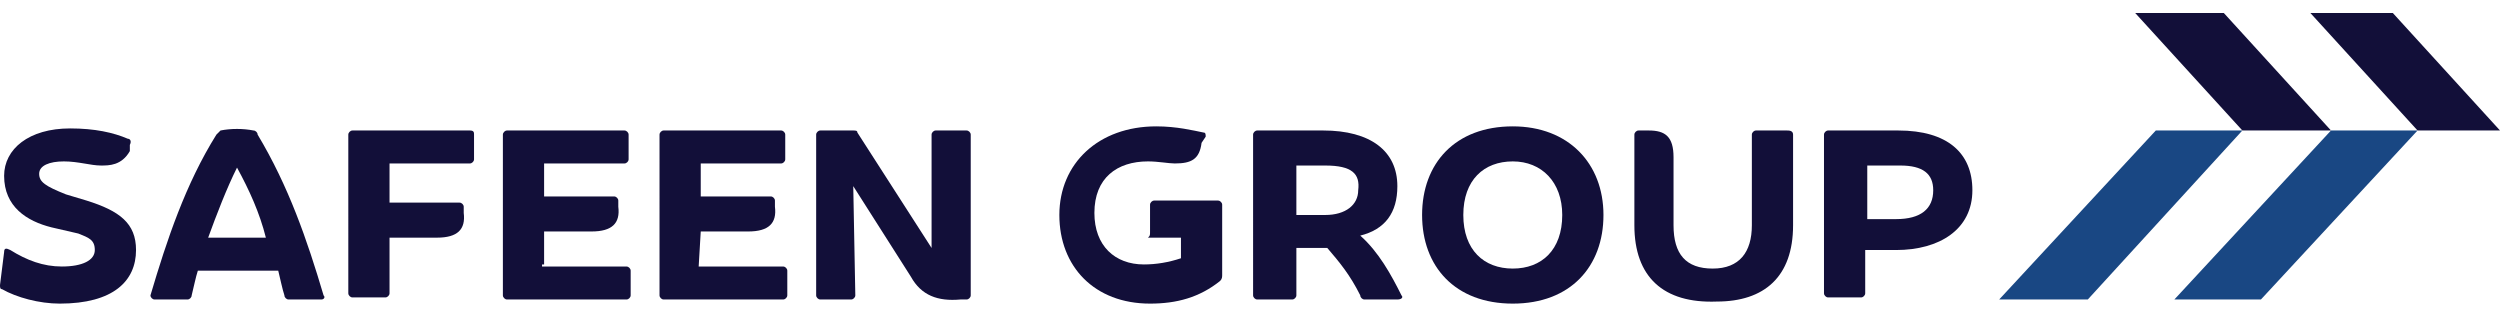
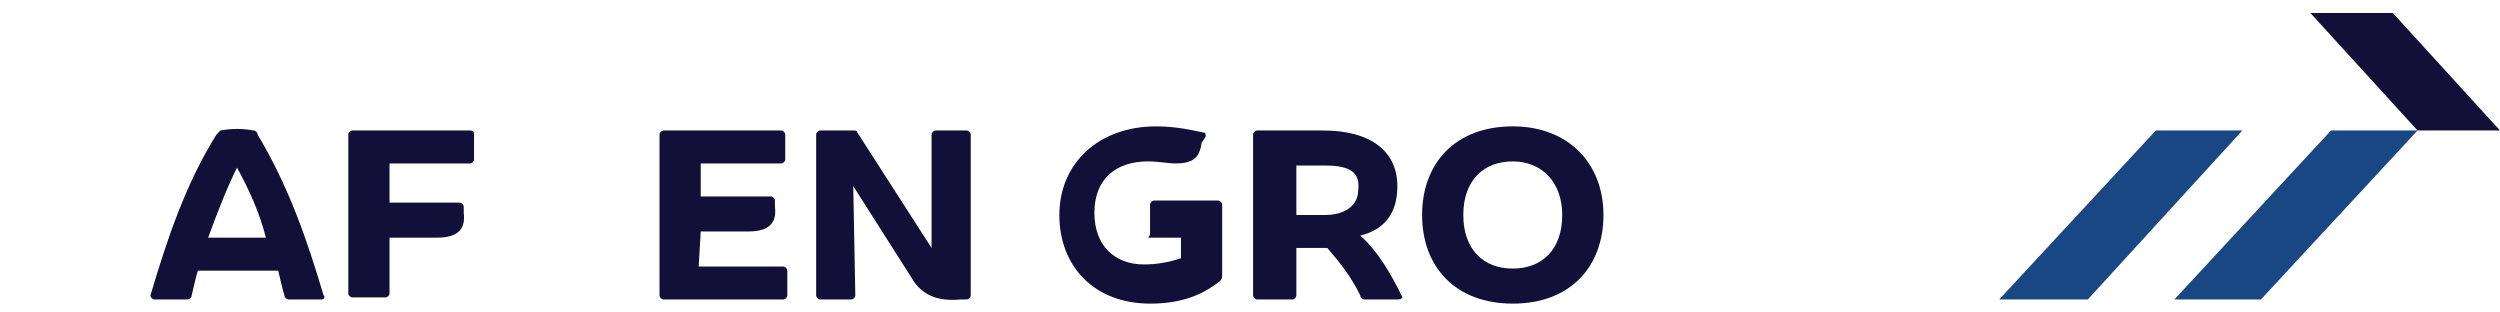
<svg xmlns="http://www.w3.org/2000/svg" version="1.1" id="Layer_3" x="0px" y="0px" viewBox="0 0 121.3 14.1" style="enable-background:new 0 0 121.3 14.1;" xml:space="preserve" width="160" height="20">
  <style type="text/css">
	.st0{fill:#194783;}
	.st1{fill:#120F39;}
</style>
  <g>
    <polygon class="st0" points="109.7,14 105.5,14 113.1,5.8 117.3,5.8  " />
-     <polygon class="st1" points="113.1,5.8 107.9,0.1 103.6,0.1 108.8,5.8  " />
    <polygon class="st0" points="97,14 101.3,14 108.8,5.8 104.6,5.8  " />
    <polygon class="st1" points="121.3,5.8 116.1,0.1 112.1,0.1 117.3,5.8  " />
    <g>
-       <path class="st1" d="M0.1,13.5C0,13.5,0,13.4,0,13.3l0.2-1.6c0-0.2,0.1-0.2,0.3-0.1c0.8,0.5,1.6,0.8,2.5,0.8c1,0,1.6-0.3,1.6-0.8    c0-0.5-0.3-0.6-0.8-0.8l-1.3-0.3c-1.2-0.3-2.3-1-2.3-2.5c0-1.3,1.2-2.3,3.2-2.3c1.2,0,2.1,0.2,2.8,0.5c0.1,0,0.2,0.1,0.1,0.3v0.3    C5.9,7.5,5.3,7.5,4.9,7.5c-0.5,0-1.1-0.2-1.8-0.2S1.9,7.5,1.9,7.9s0.3,0.6,1.3,1l1,0.3c1.6,0.5,2.4,1.1,2.4,2.4    c0,1.5-1.1,2.6-3.7,2.6C1.9,14.2,0.8,13.9,0.1,13.5z" />
      <path class="st1" d="M15.6,14H14c-0.1,0-0.2-0.1-0.2-0.2c-0.1-0.3-0.2-0.8-0.3-1.2H9.6c-0.1,0.3-0.2,0.8-0.3,1.2    c0,0.1-0.1,0.2-0.2,0.2H7.5c-0.1,0-0.2-0.1-0.2-0.2C8.1,11.1,9,8.4,10.5,6c0.1-0.1,0.1-0.1,0.2-0.2c0.5-0.1,1.1-0.1,1.6,0    c0.1,0,0.2,0.1,0.2,0.2c1.5,2.5,2.4,5.1,3.2,7.8C15.8,13.9,15.7,14,15.6,14z M12.9,11c-0.3-1.2-0.8-2.3-1.4-3.4    c-0.5,1-1,2.3-1.4,3.4C10.1,11,12.9,11,12.9,11z" />
      <path class="st1" d="M23,6v1.2c0,0.1-0.1,0.2-0.2,0.2h-3.9v1.9h3.4c0.1,0,0.2,0.1,0.2,0.2v0.3c0.1,0.8-0.3,1.2-1.3,1.2h-2.3v2.7    c0,0.1-0.1,0.2-0.2,0.2h-1.6c-0.1,0-0.2-0.1-0.2-0.2V6c0-0.1,0.1-0.2,0.2-0.2h5.7C23,5.8,23,5.9,23,6z" />
-       <path class="st1" d="M26.3,12.4h4.1c0.1,0,0.2,0.1,0.2,0.2v1.2c0,0.1-0.1,0.2-0.2,0.2h-5.8c-0.1,0-0.2-0.1-0.2-0.2V6    c0-0.1,0.1-0.2,0.2-0.2h5.7c0.1,0,0.2,0.1,0.2,0.2v1.2c0,0.1-0.1,0.2-0.2,0.2h-3.9v1.6h3.4c0.1,0,0.2,0.1,0.2,0.2v0.3    c0.1,0.8-0.3,1.2-1.3,1.2h-2.3v1.6H26.3z" />
      <path class="st1" d="M33.9,12.4h4.1c0.1,0,0.2,0.1,0.2,0.2v1.2c0,0.1-0.1,0.2-0.2,0.2h-5.8c-0.1,0-0.2-0.1-0.2-0.2V6    c0-0.1,0.1-0.2,0.2-0.2h5.7c0.1,0,0.2,0.1,0.2,0.2v1.2c0,0.1-0.1,0.2-0.2,0.2H34v1.6h3.4c0.1,0,0.2,0.1,0.2,0.2v0.3    c0.1,0.8-0.3,1.2-1.3,1.2H34L33.9,12.4L33.9,12.4z" />
      <path class="st1" d="M45.2,6c0-0.1,0.1-0.2,0.2-0.2h1.5c0.1,0,0.2,0.1,0.2,0.2v7.8c0,0.1-0.1,0.2-0.2,0.2h-0.3    c-1.1,0.1-1.9-0.2-2.4-1.1l-2.8-4.4l0.1,5.3c0,0.1-0.1,0.2-0.2,0.2h-1.5c-0.1,0-0.2-0.1-0.2-0.2V6c0-0.1,0.1-0.2,0.2-0.2h1.6    c0.1,0,0.2,0,0.2,0.1l3.6,5.6L45.2,6z" />
      <path class="st1" d="M55.8,10.7V9.4c0-0.1,0.1-0.2,0.2-0.2h3.1c0.1,0,0.2,0.1,0.2,0.2v3.4c0,0.1,0,0.2-0.1,0.3    c-1,0.8-2.1,1.1-3.4,1.1c-2.7,0-4.4-1.8-4.4-4.3s1.9-4.3,4.7-4.3c1,0,1.8,0.2,2.3,0.3c0.1,0,0.1,0.1,0.1,0.2l-0.2,0.3    c-0.1,0.8-0.5,1-1.3,1c-0.3,0-0.8-0.1-1.3-0.1c-1.5,0-2.6,0.8-2.6,2.5c0,1.6,1,2.5,2.4,2.5c0.6,0,1.2-0.1,1.8-0.3V11h-1.6    C55.8,10.9,55.8,10.9,55.8,10.7z" />
      <path class="st1" d="M68,13.8c0.1,0.1,0,0.2-0.2,0.2h-1.6c-0.1,0-0.2-0.1-0.2-0.2c-0.5-1-1-1.6-1.6-2.3h-1.5v2.3    c0,0.1-0.1,0.2-0.2,0.2H61c-0.1,0-0.2-0.1-0.2-0.2V6c0-0.1,0.1-0.2,0.2-0.2h3.2c2.3,0,3.6,1,3.6,2.7c0,1.3-0.6,2.1-1.8,2.4    C66.9,11.7,67.5,12.8,68,13.8z M62.9,7.5v2.4h1.4c1,0,1.6-0.5,1.6-1.2c0.1-0.8-0.3-1.2-1.6-1.2L62.9,7.5L62.9,7.5z" />
      <path class="st1" d="M69,9.9c0-2.5,1.6-4.3,4.4-4.3c2.7,0,4.4,1.8,4.4,4.3s-1.6,4.3-4.4,4.3C70.6,14.2,69,12.4,69,9.9z M75.8,9.9    c0-1.6-1-2.6-2.4-2.6S71,8.2,71,9.9s1,2.6,2.4,2.6C74.8,12.5,75.8,11.6,75.8,9.9z" />
-       <path class="st1" d="M79.3,10.4V6c0-0.1,0.1-0.2,0.2-0.2c0.2,0,0.3,0,0.5,0c0.8,0,1.2,0.3,1.2,1.3v3.3c0,1.4,0.6,2.1,1.9,2.1    s1.9-0.8,1.9-2.1V6c0-0.1,0.1-0.2,0.2-0.2h1.5C86.8,5.8,87,5.8,87,6v4.4c0,2.5-1.4,3.7-3.7,3.7C80.7,14.2,79.3,12.9,79.3,10.4z" />
-       <path class="st1" d="M95.7,8.7c0,1.9-1.6,2.9-3.7,2.9h-1.5v2.1c0,0.1-0.1,0.2-0.2,0.2h-1.6c-0.1,0-0.2-0.1-0.2-0.2V6    c0-0.1,0.1-0.2,0.2-0.2h3.4C94.5,5.8,95.7,6.9,95.7,8.7z M92,10.1c1.2,0,1.8-0.5,1.8-1.4c0-0.8-0.5-1.2-1.6-1.2h-1.6v2.6H92z" />
    </g>
  </g>
</svg>